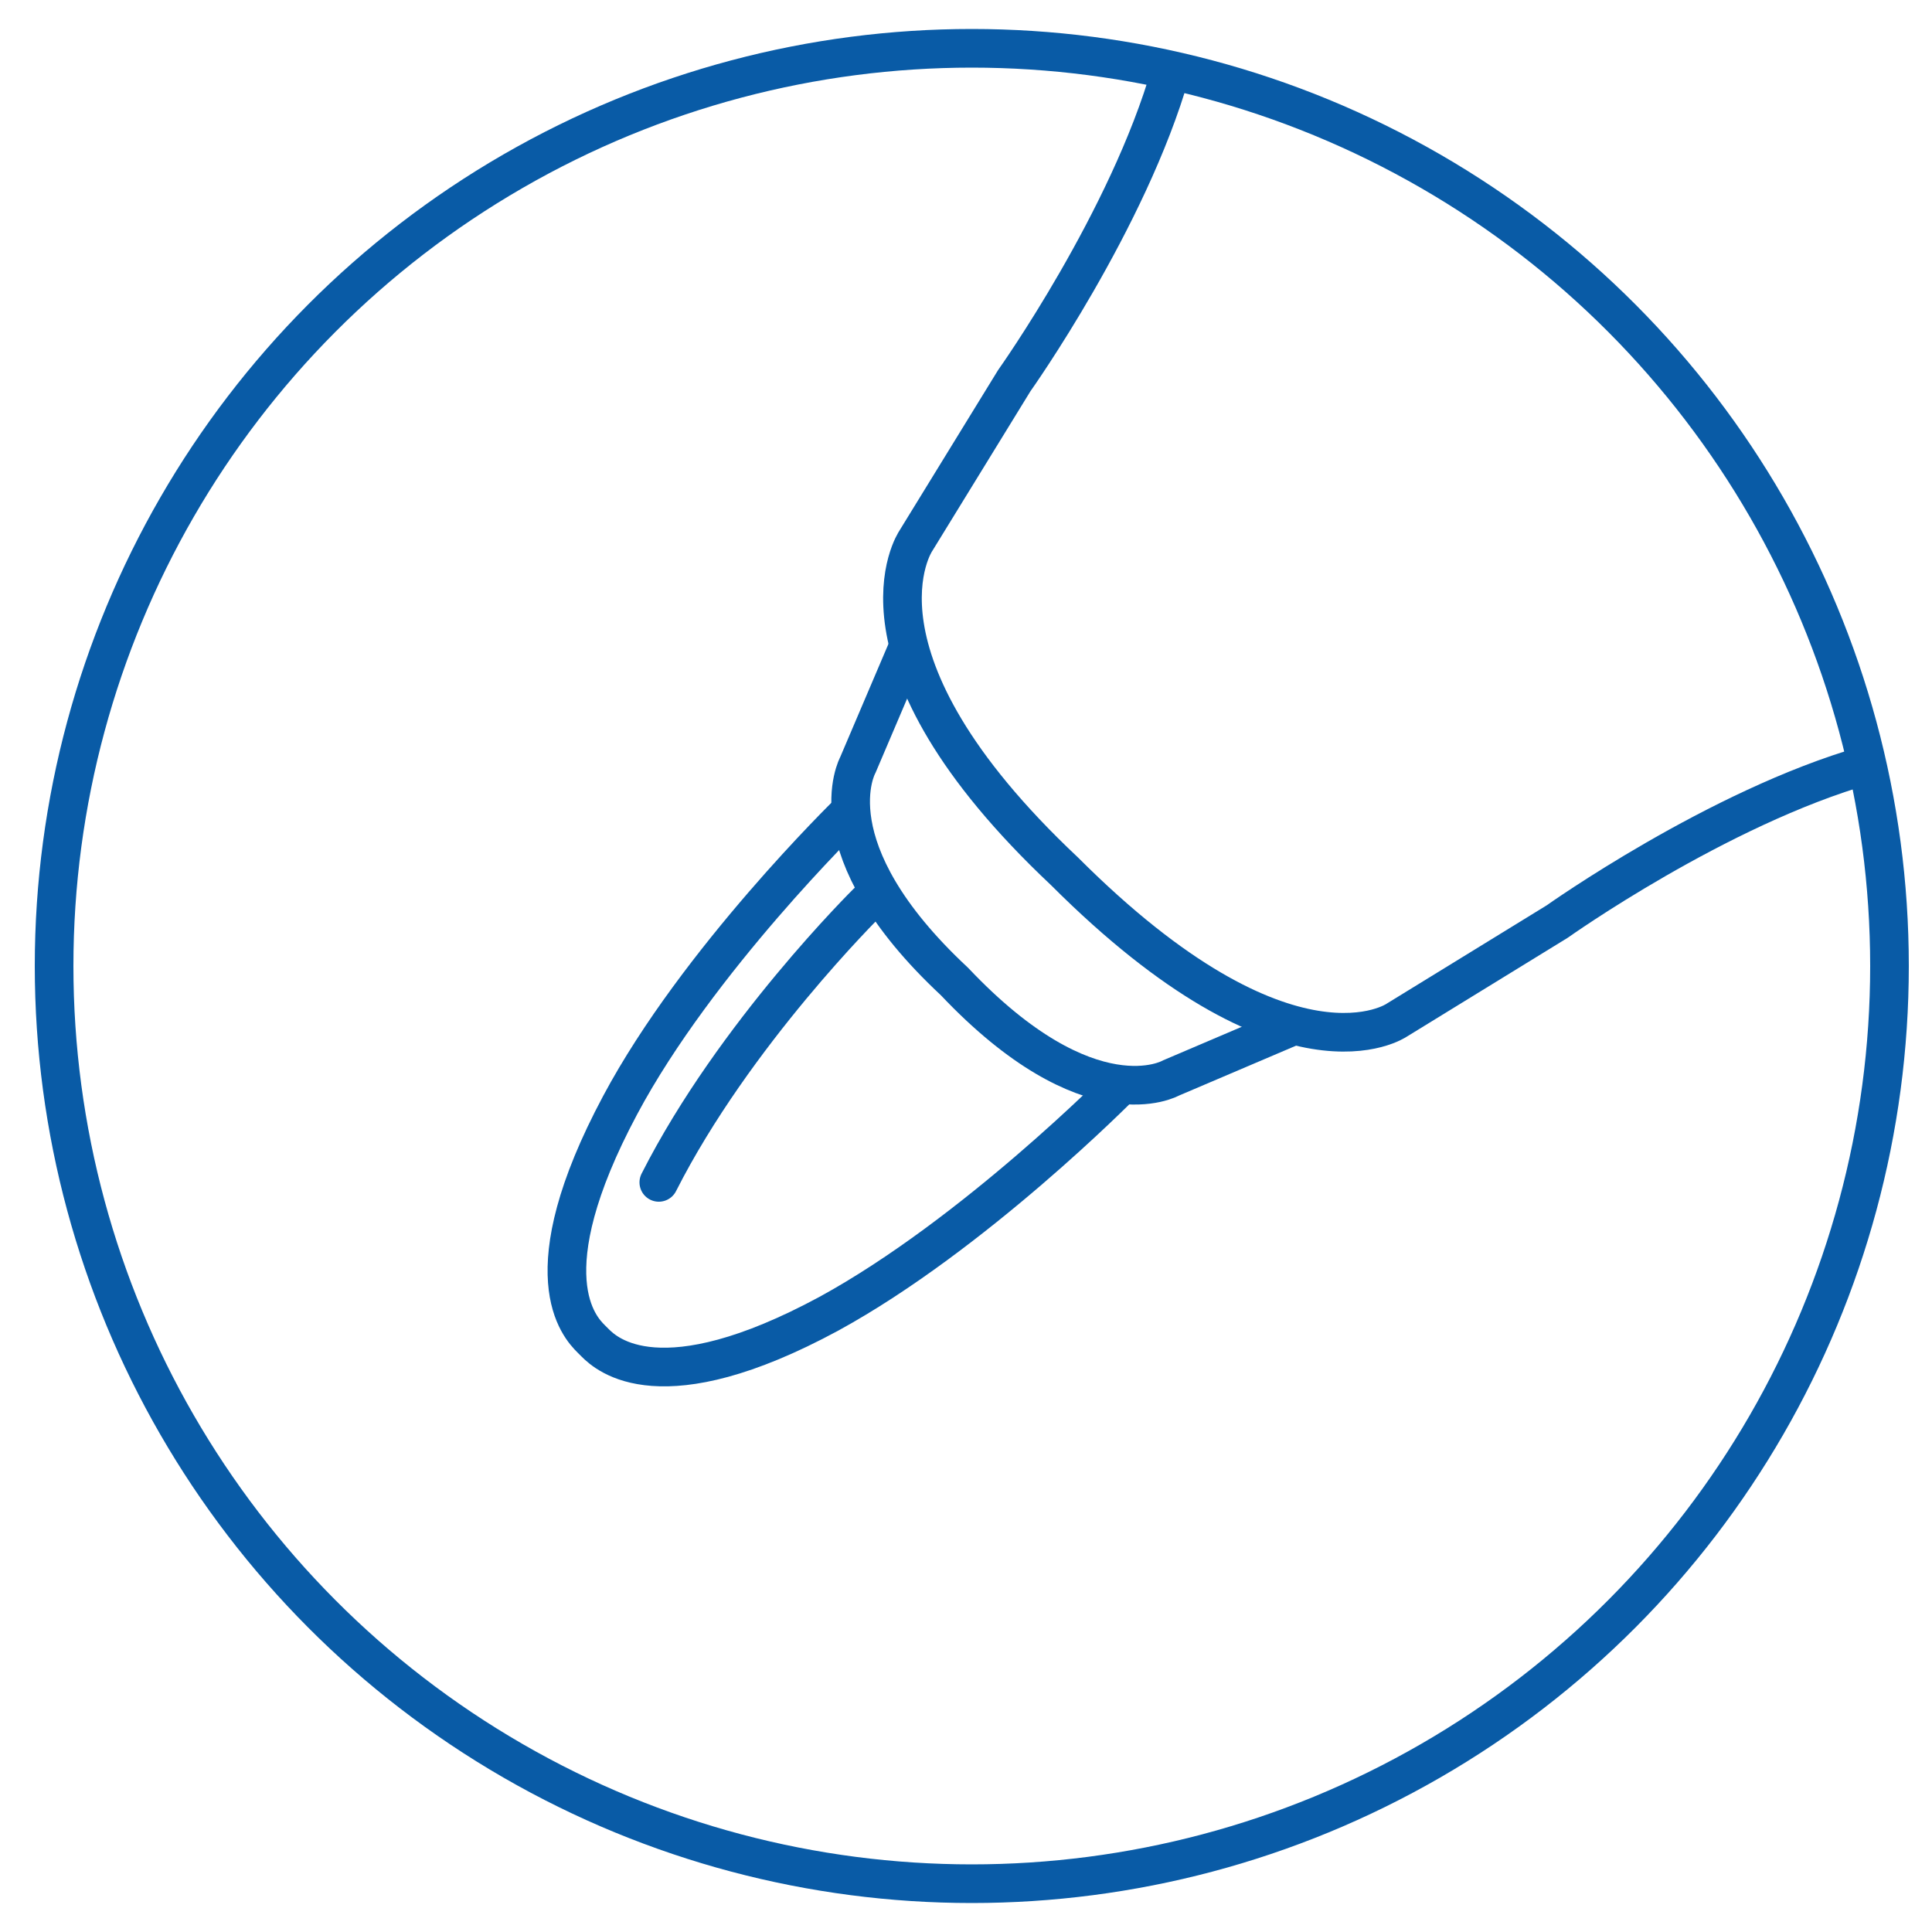
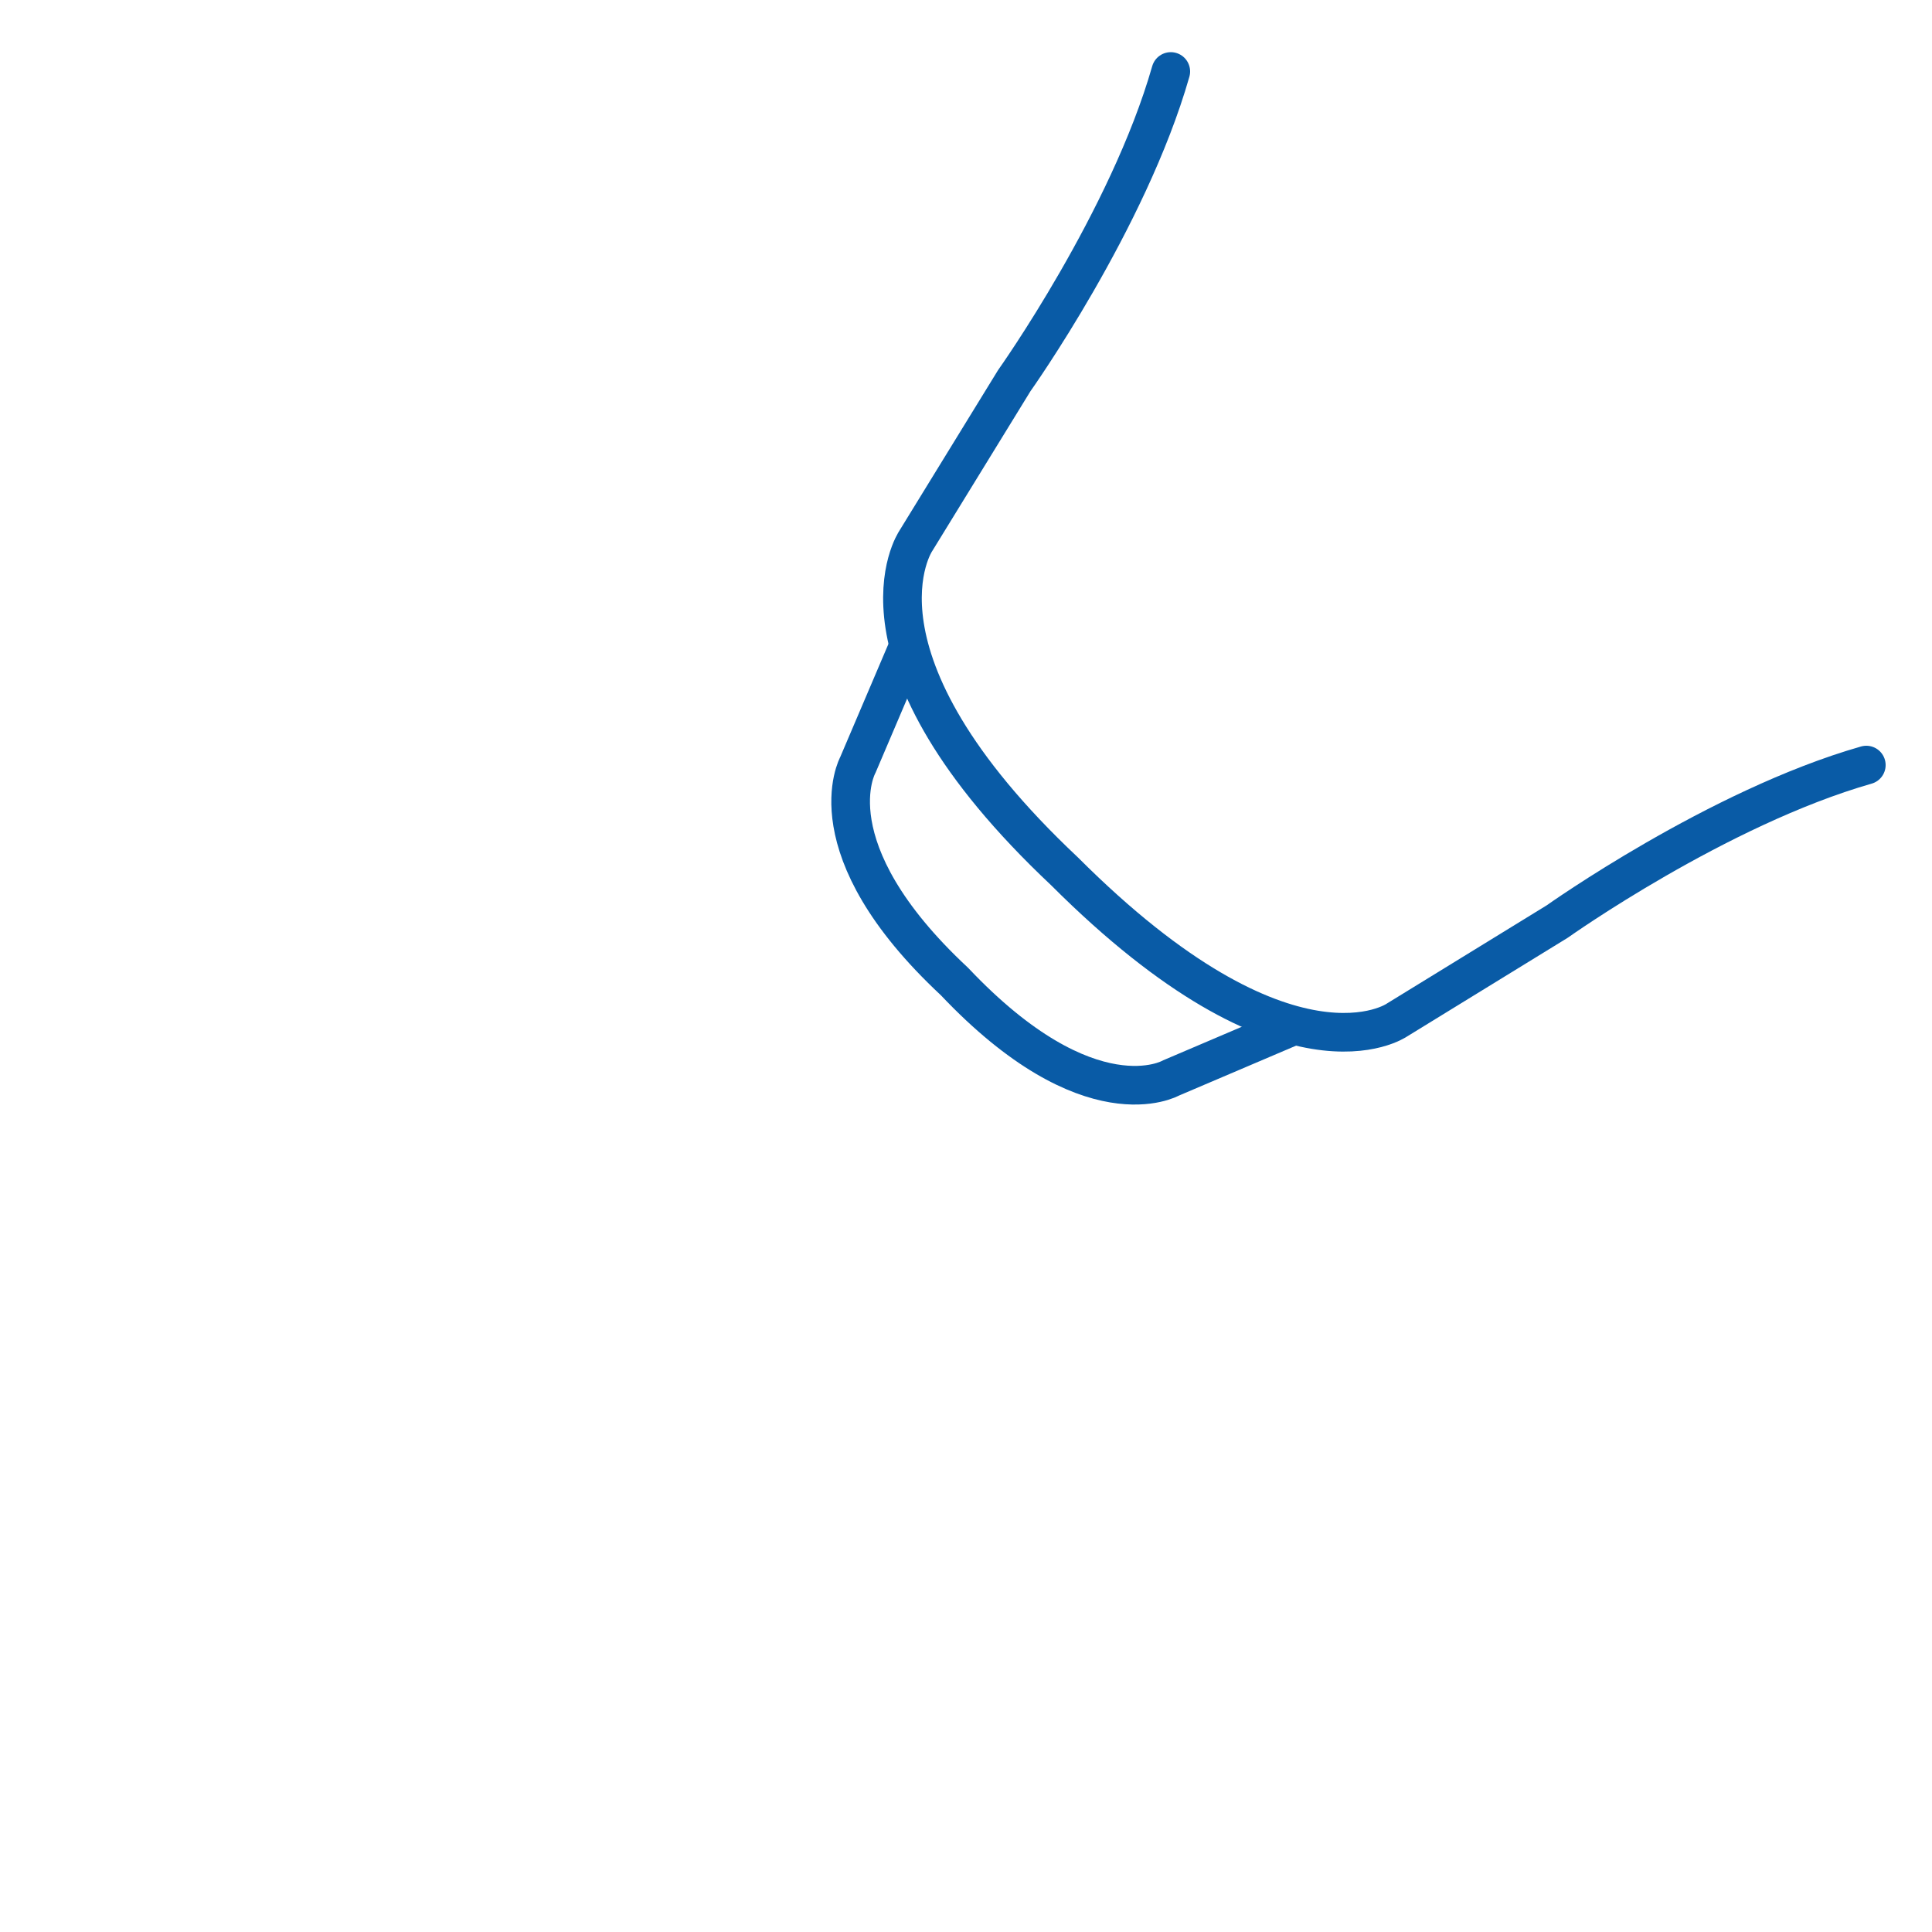
<svg xmlns="http://www.w3.org/2000/svg" x="0px" y="0px" viewBox="0 0 100 100" style="enable-background:new 0 0 100 100;">
  <style type="text/css">
	.st0{fill:none;stroke:#095BA6;stroke-width:2;stroke-miterlimit:10;}
	.st1{fill:none;stroke:#095BA6;stroke-width:2;stroke-linecap:round;stroke-linejoin:round;stroke-miterlimit:10;}
</style>
  <g>
-     <circle class="st0" cx="50.3" cy="50" r="47.5" />
-     <path class="st1" d="M58,56.2c0,0-7.6,7.7-15.1,11.8c-8.7,4.7-11.5,2.1-12.1,1.5l-0.1-0.1l0,0l-0.1-0.1c-0.6-0.6-3.2-3.3,1.5-12.1   c4-7.5,11.8-15.1,11.8-15.1" />
-     <path class="st1" d="M34.1,61.2c3.9-7.7,10.8-14.5,10.8-14.5" />
    <path class="st1" d="M66.7,53.2l-6.1,2.6c0,0-4.2,2.4-11.2-5c-7.4-6.9-5-11.2-5-11.2l2.6-6.1" />
    <path class="st1" d="M96.6,39.6c-7.7,2.2-16,8.1-16,8.1l-8.3,5.1c0,0-5.6,3.9-17.2-7.7l0,0C43.3,34,47.4,28,47.4,28l5.1-8.3   c0,0,5.9-8.3,8.1-16" />
  </g>
</svg>